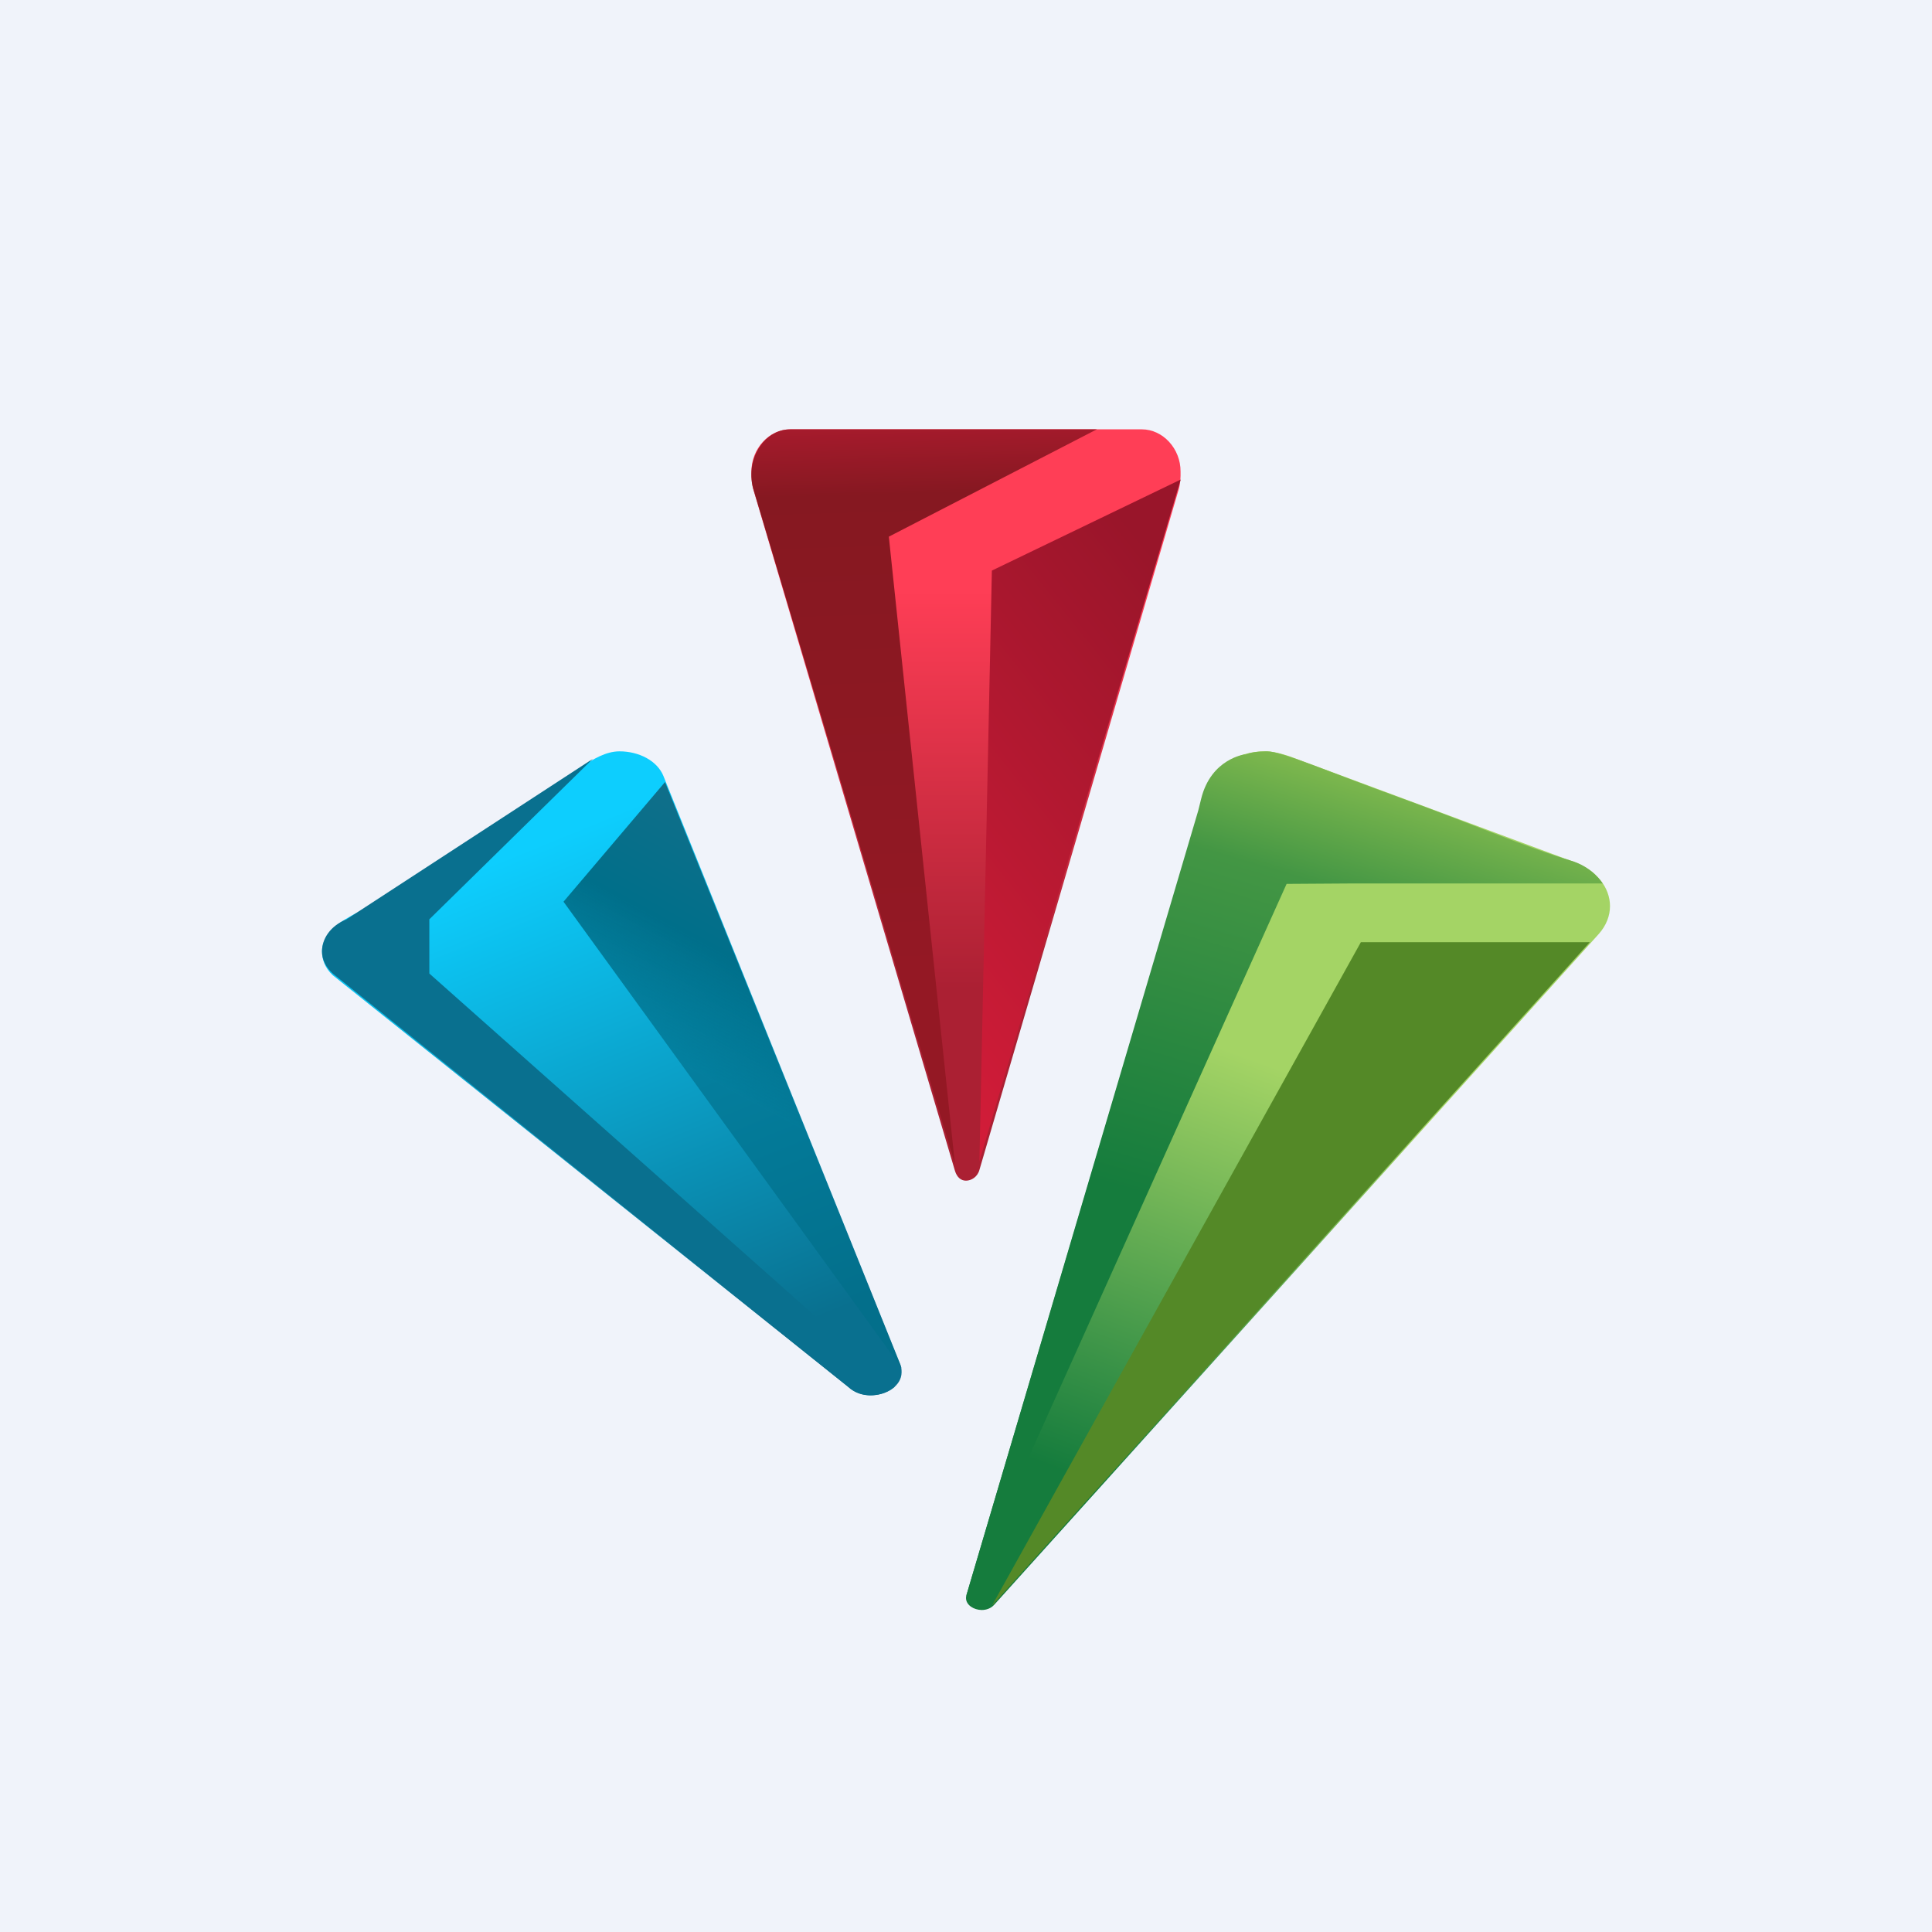
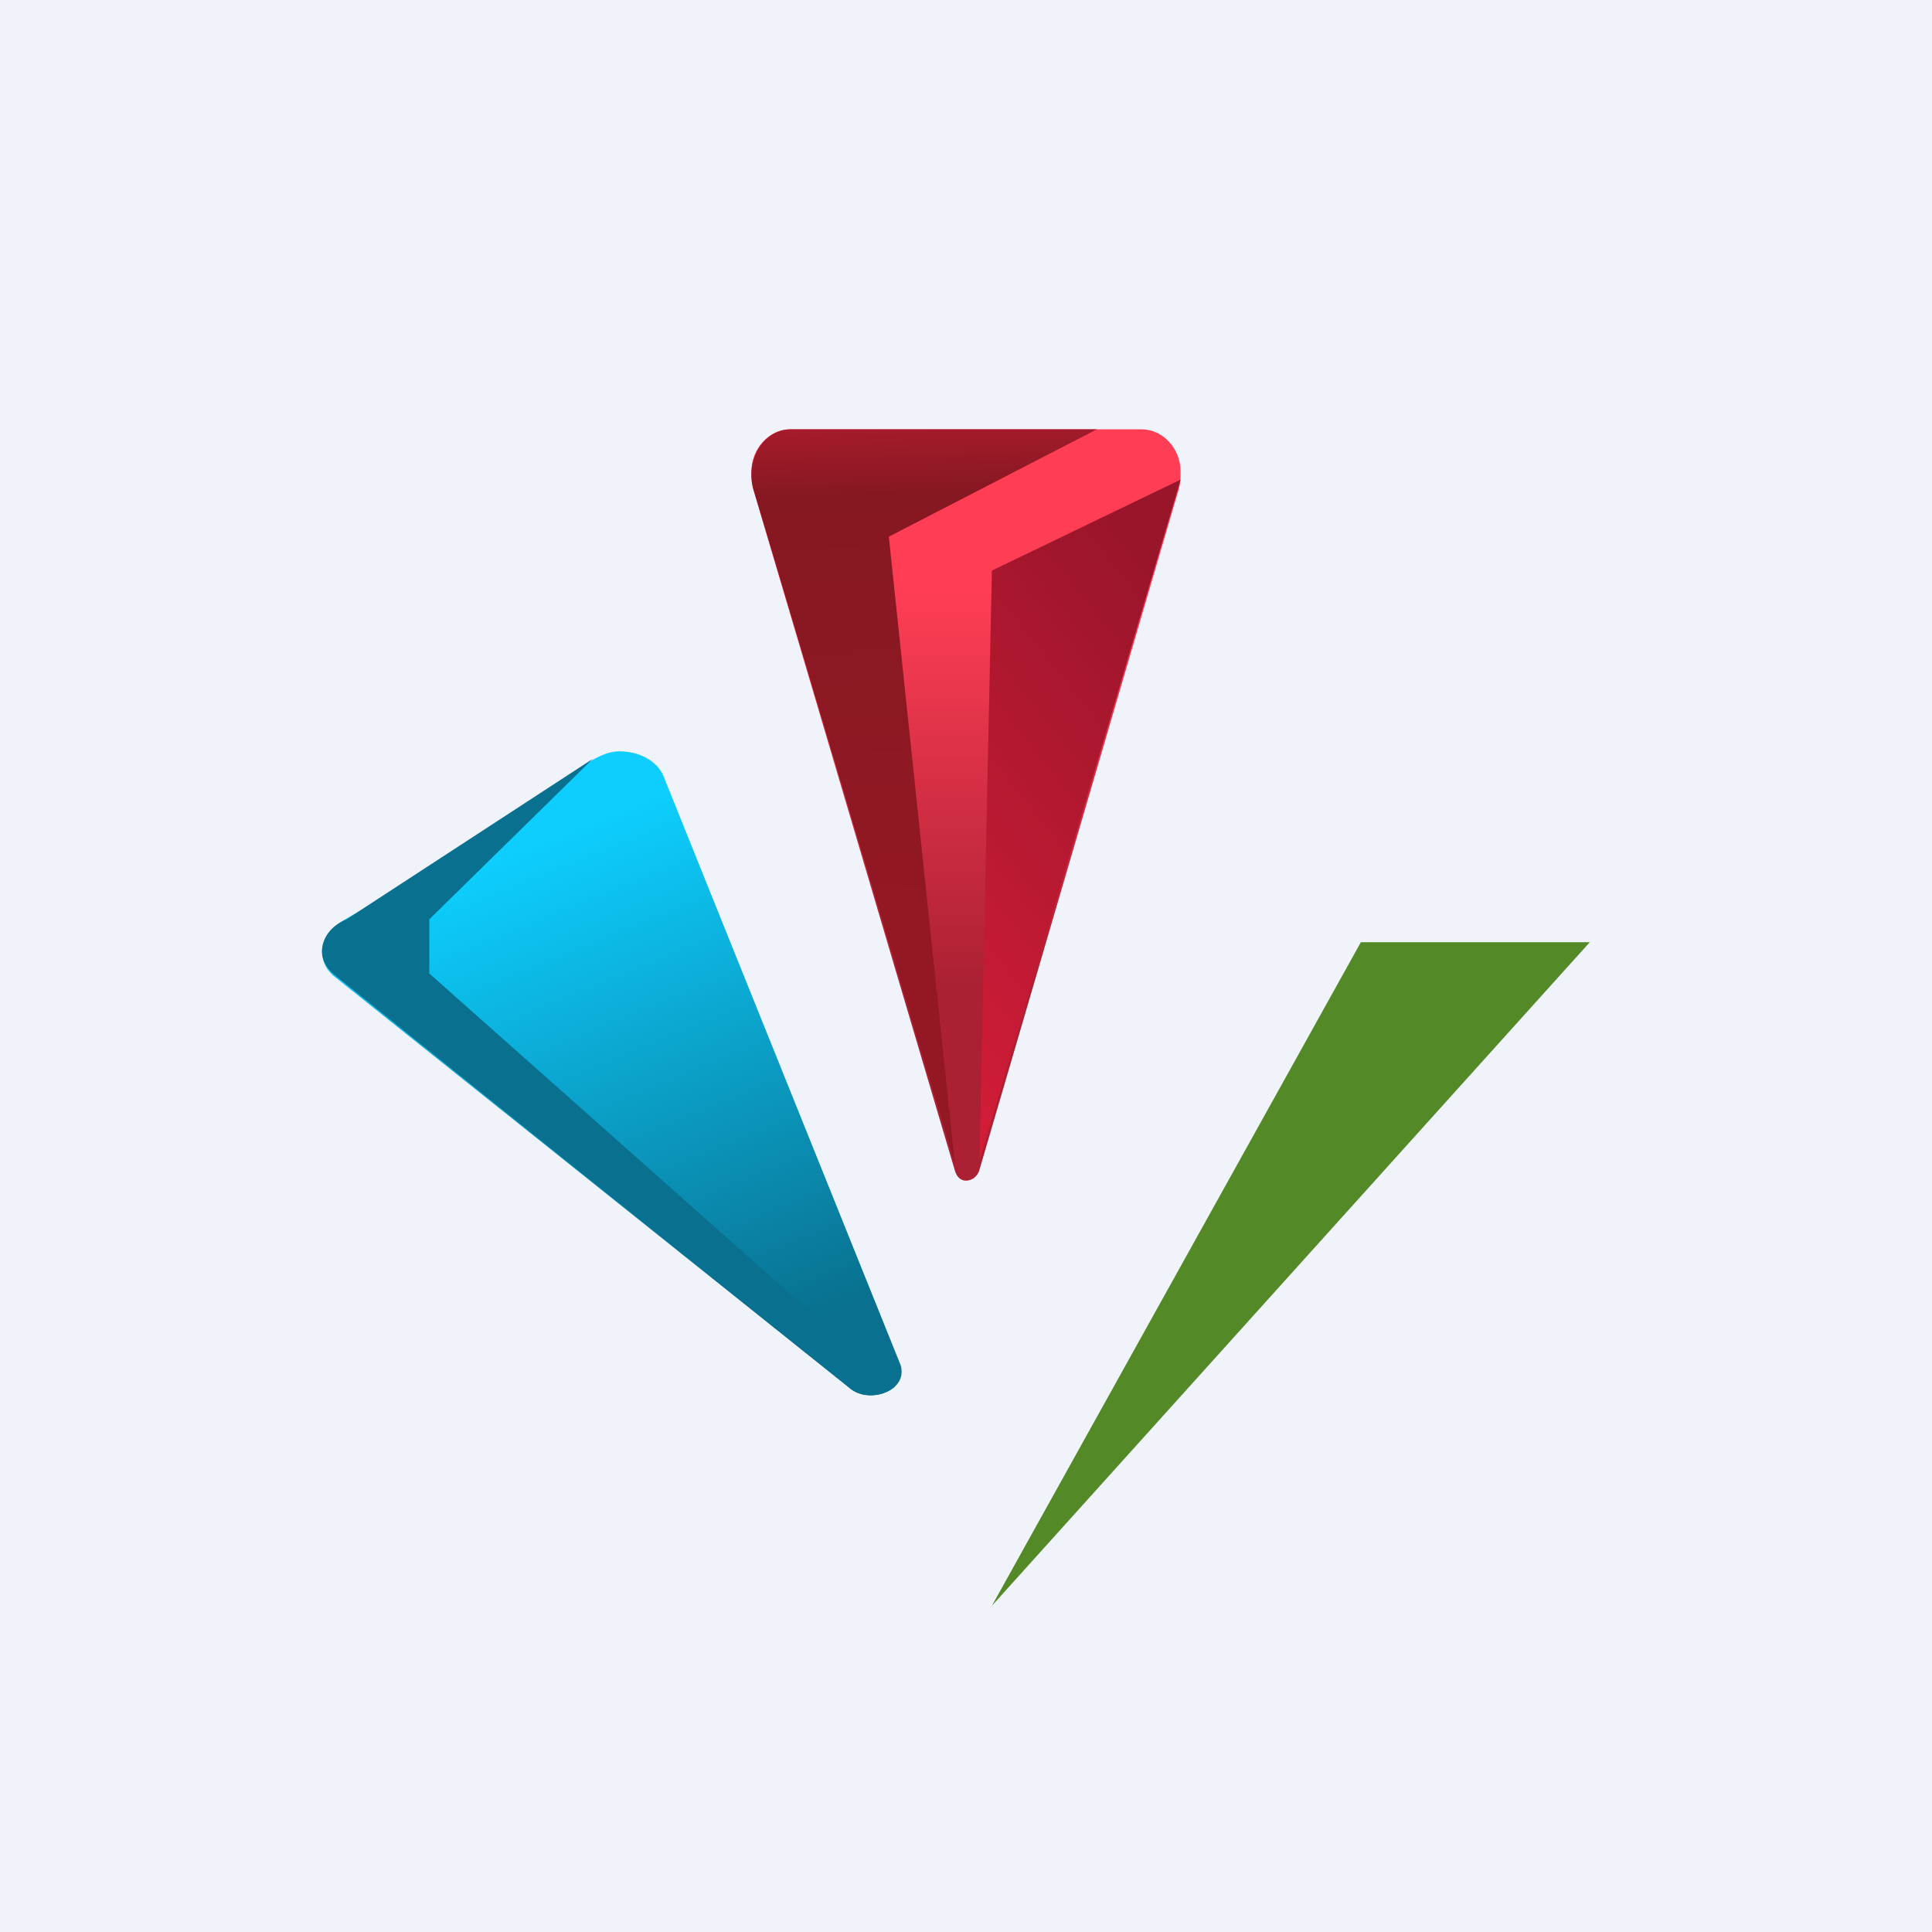
<svg xmlns="http://www.w3.org/2000/svg" width="18" height="18" viewBox="0 0 18 18" fill="none">
  <rect width="18" height="18" fill="#F0F3FA" />
  <path d="M5.771 7C5.642 7.001 5.527 7.073 5.418 7.144L3.476 8.417C3.312 8.525 3.09 8.591 3.018 8.773C3.006 8.802 3 8.832 3 8.863C3 8.941 3.029 9.02 3.1 9.086L7.903 12.922C7.961 12.976 8.035 13 8.107 13C8.257 13 8.399 12.913 8.4 12.786C8.4 12.763 8.399 12.739 8.389 12.714L6.182 7.232C6.124 7.087 5.952 7 5.771 7Z" fill="url(#paint0_linear_5085_141760)" />
  <path d="M5.523 7.07L3.229 8.565C3.078 8.626 3 8.745 3 8.865C3 8.937 3.034 9.01 3.1 9.07L7.902 12.92C8.029 13.038 8.232 13.014 8.336 12.92L4 9.07V8.565L5.523 7.07Z" fill="#09708F" />
-   <path d="M6.196 7.286L5.25 8.401L8.4 12.746L6.196 7.286Z" fill="url(#paint1_linear_5085_141760)" />
  <path d="M10.638 4H7.363C7.165 4 7 4.181 7.001 4.393C7 4.454 7.004 4.517 7.024 4.579L8.897 10.908C8.916 10.97 8.954 11 9 11C9.049 11 9.107 10.966 9.125 10.9L10.983 4.555C10.998 4.5 11 4.446 10.999 4.393C11 4.18 10.834 4 10.638 4Z" fill="url(#paint2_linear_5085_141760)" />
-   <path d="M10.219 4H7.363C7.109 4 6.934 4.297 7.024 4.574L8.897 10.847L8.281 5L10.219 4Z" fill="url(#paint3_linear_5085_141760)" />
+   <path d="M10.219 4H7.363C7.109 4 6.934 4.297 7.024 4.574L8.897 10.847L8.281 5L10.219 4" fill="url(#paint3_linear_5085_141760)" />
  <path d="M11 4.468L9.241 5.316L9.125 10.82L11 4.468Z" fill="url(#paint4_linear_5085_141760)" />
-   <path d="M14.895 8.702L9.263 14.951C9.232 14.986 9.188 15 9.146 15C9.072 14.999 9 14.954 9 14.888C9 14.88 9.001 14.872 9.004 14.863L11.223 7.371C11.281 7.155 11.521 7 11.781 7C11.86 6.999 11.941 7.022 12.019 7.048L14.654 8.027C14.874 8.103 15 8.27 15 8.442C15 8.532 14.966 8.622 14.895 8.702Z" fill="url(#paint5_linear_5085_141760)" />
  <path d="M14.812 8.778H12.679L9.241 14.961L14.812 8.778Z" fill="#548927" />
-   <path fill-rule="evenodd" clip-rule="evenodd" d="M14.931 8.231H12.595L11.987 8.235L9 14.877C9 14.877 9 14.875 9.001 14.872L9 14.875L11.164 7.551C11.173 7.515 11.182 7.478 11.191 7.442C11.284 7.065 11.601 7.028 11.601 7.028L11.603 7.03C11.65 7.011 11.716 7 11.805 7C11.943 7 12.382 7.193 13.07 7.442C13.633 7.645 14.225 7.897 14.635 8.018C14.844 8.08 14.931 8.231 14.931 8.231Z" fill="url(#paint6_linear_5085_141760)" />
  <defs>
    <linearGradient id="paint0_linear_5085_141760" x1="3.908" y1="7.186" x2="6.886" y2="14.492" gradientUnits="userSpaceOnUse">
      <stop offset="0.133" stop-color="#0DCEFE" />
      <stop offset="0.776" stop-color="#09708F" />
    </linearGradient>
    <linearGradient id="paint1_linear_5085_141760" x1="7.552" y1="7.738" x2="6.148" y2="10.335" gradientUnits="userSpaceOnUse">
      <stop stop-color="#146F8A" />
      <stop offset="0.472" stop-color="#006F8A" />
      <stop offset="0.842" stop-color="#006F8A" stop-opacity="0.67" />
    </linearGradient>
    <linearGradient id="paint2_linear_5085_141760" x1="9" y1="4" x2="9" y2="12" gradientUnits="userSpaceOnUse">
      <stop offset="0.184" stop-color="#FF3E56" />
      <stop offset="0.652" stop-color="#AB2033" />
    </linearGradient>
    <linearGradient id="paint3_linear_5085_141760" x1="8.609" y1="3" x2="8.833" y2="10.938" gradientUnits="userSpaceOnUse">
      <stop stop-color="#D61F3D" />
      <stop offset="0.201" stop-color="#861821" />
      <stop offset="0.763" stop-color="#941824" />
    </linearGradient>
    <linearGradient id="paint4_linear_5085_141760" x1="7.938" y1="9.625" x2="11.83" y2="6.517" gradientUnits="userSpaceOnUse">
      <stop offset="0.075" stop-color="#D11C38" />
      <stop offset="1" stop-color="#99152A" />
    </linearGradient>
    <linearGradient id="paint5_linear_5085_141760" x1="12" y1="7" x2="9.109" y2="15" gradientUnits="userSpaceOnUse">
      <stop offset="0.33" stop-color="#A4D465" />
      <stop offset="0.825" stop-color="#157C3D" />
    </linearGradient>
    <linearGradient id="paint6_linear_5085_141760" x1="11.966" y1="7" x2="9.85" y2="14.204" gradientUnits="userSpaceOnUse">
      <stop stop-color="#80B94E" />
      <stop offset="0.145" stop-color="#439644" />
      <stop offset="0.578" stop-color="#157C3D" />
    </linearGradient>
  </defs>
</svg>